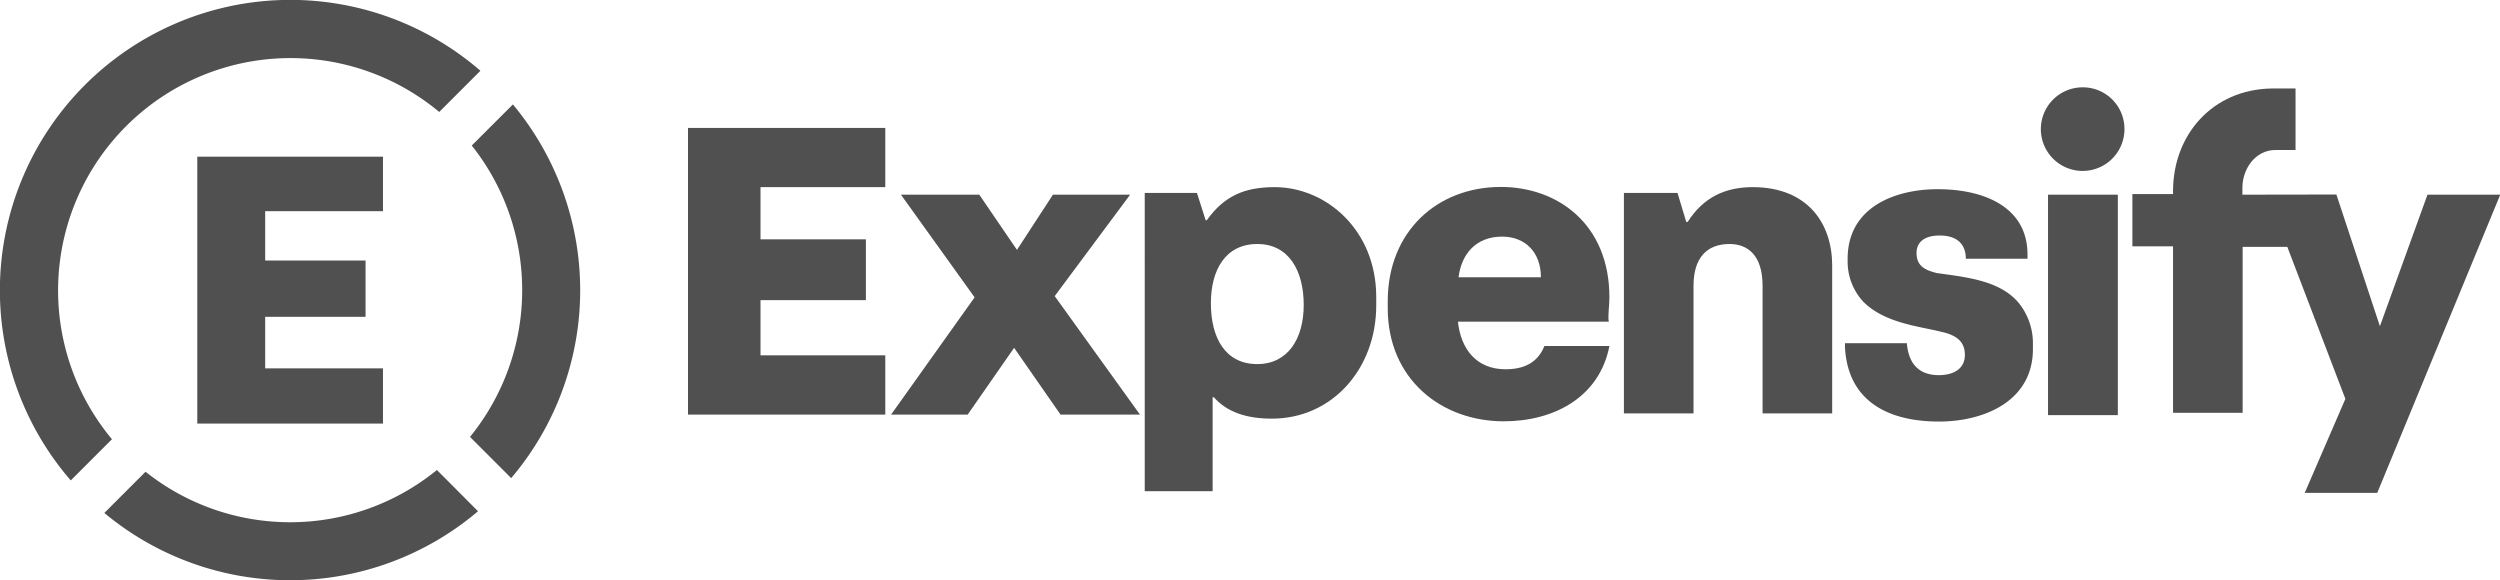
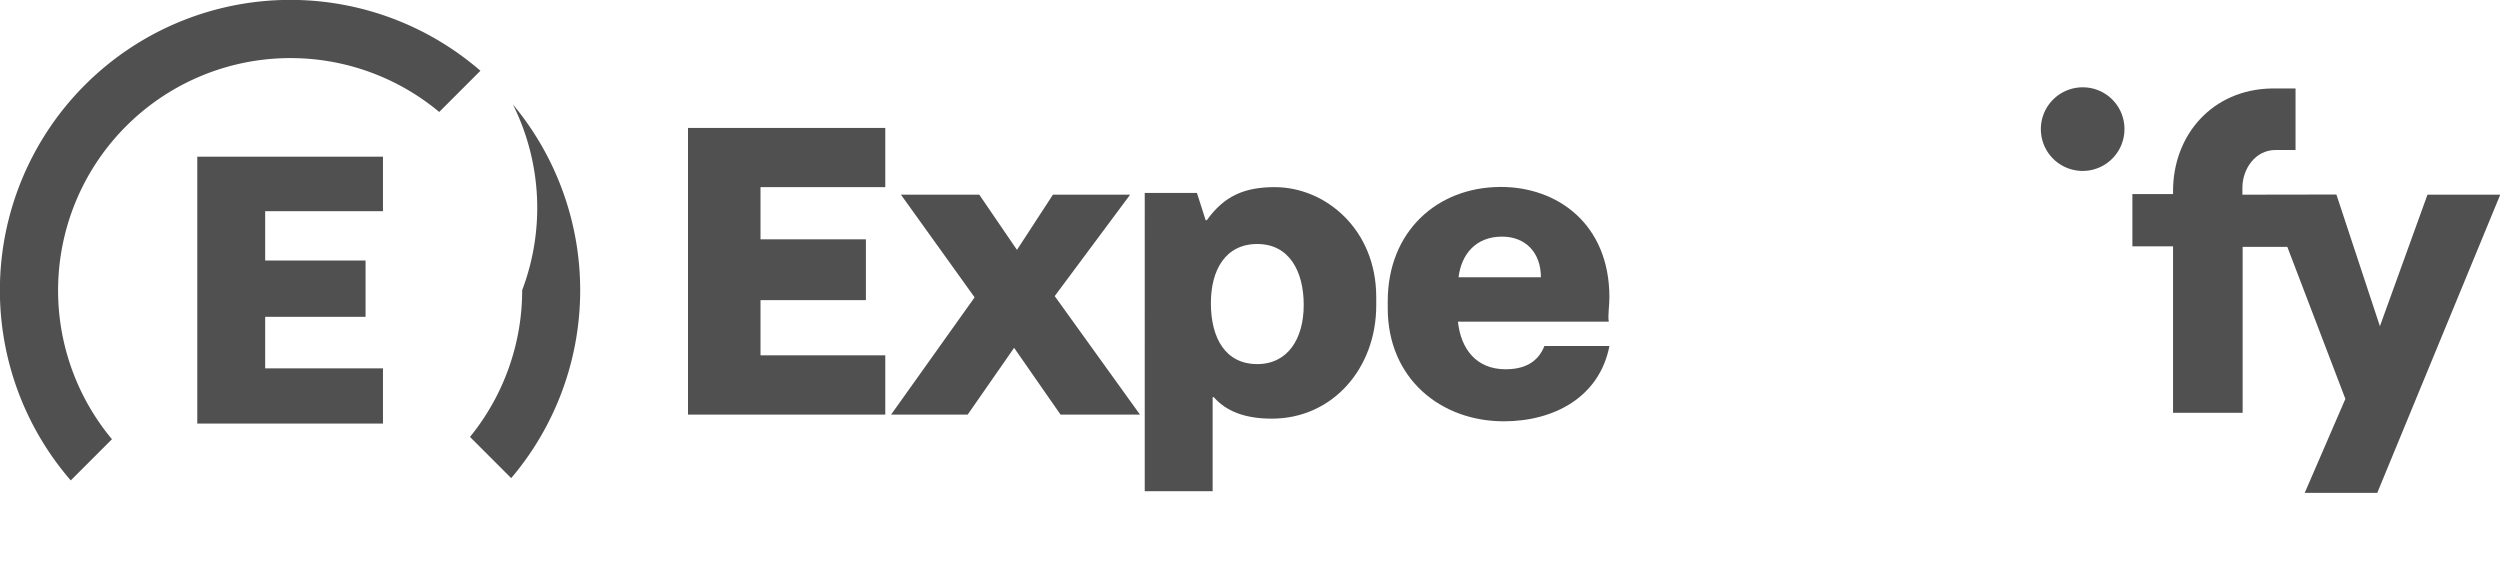
<svg xmlns="http://www.w3.org/2000/svg" id="Layer_1" data-name="Layer 1" viewBox="0 0 498.15 115.61">
  <title>Untitled-3</title>
  <path d="M39.31,84.4h37v-11H52.84V63.13h20V51.91h-20V42.08H76.31V31.22h-37Z" fill="#505050" />
-   <path d="M104.05,57.81a46.31,46.31,0,0,1-10.4,29.25l8.21,8.21a57.83,57.83,0,0,0,.34-74.46L94,29A46.25,46.25,0,0,1,104.05,57.81Z" fill="#505050" />
-   <path d="M87.06,93.65A46.28,46.28,0,0,1,29,94l-8.21,8.21a57.83,57.83,0,0,0,74.46-.34Z" fill="#505050" />
+   <path d="M104.05,57.81a46.31,46.31,0,0,1-10.4,29.25l8.21,8.21a57.83,57.83,0,0,0,.34-74.46A46.25,46.25,0,0,1,104.05,57.81Z" fill="#505050" />
  <path d="M22.31,87.52A46.3,46.3,0,0,1,87.52,22.31l8.21-8.21A57.87,57.87,0,0,0,14.1,95.73Z" fill="#505050" />
  <path d="M137.09,82.61H176.4V70.81H151.54v-11h21V47.69h-21V37.29H176.4V25.49H137.09Z" fill="#505050" />
  <path d="M254,37.29c-6,0-10.06,1.73-13.53,6.59h-.23l-1.74-5.44h-10.4V97.87h13.53V79.14h.23c2.54,2.89,6.36,4.28,11.56,4.28,12.14,0,20.81-10.06,20.81-22.55V59.14C274.21,45.73,264.15,37.29,254,37.29Zm-3.47,35.26c-6.36,0-9.25-5.2-9.25-12.14,0-6.59,2.89-11.79,9.25-11.79s9.25,5.43,9.25,12.14S256.64,72.55,250.51,72.55Z" fill="#505050" />
  <path d="M320.69,59.25c0-14.68-10.41-22-21.62-22-12.72,0-22.55,8.9-22.55,22.77v1.39c0,14.1,10.64,22.54,23.12,22.54,10.06,0,19.08-4.85,21.05-15H307.74c-1.39,3.47-4.28,4.63-7.75,4.63-5.78,0-8.9-4-9.48-9.48h30.06C320.34,63,320.69,61,320.69,59.25Zm-30.06-4c.57-4.63,3.47-8.1,8.67-8.1,4.62,0,7.74,3.12,7.74,8.1Z" fill="#505050" />
-   <path d="M349.24,37.29c-5.43,0-9.82,2-12.95,6.93H336l-1.74-5.78H323.58V82.38h13.87V56.94c0-5.43,2.54-8.32,7.17-8.32,3.7,0,6.59,2.31,6.59,8.32V82.38h13.87V52.89C365.08,44.57,360.23,37.29,349.24,37.29Z" fill="#505050" />
-   <path d="M385.89,54.4c-2.31-.58-4-1.39-4-4,0-2,1.38-3.47,4.62-3.47,3.47,0,5.2,1.74,5.2,4.63H404V50.7c0-9.25-8.32-13-17.92-13-8.32,0-17.92,3.47-17.92,13.87v.46a11.75,11.75,0,0,0,3.13,8.1c4.27,4.27,11,4.85,15.6,6,3.7.81,4.63,2.54,4.63,4.62,0,2.55-2,4-5.2,4-3.7,0-6-2-6.36-6.36H367.63v.81C368.2,80,376.3,84,386.36,84c8.9,0,18.72-4,18.72-14.45V68.39a12.74,12.74,0,0,0-2.89-8.1C398.38,55.78,391.44,55.21,385.89,54.4Z" fill="#505050" />
-   <path d="M422,38.79H408.09V82.72H422Z" fill="#505050" />
  <path d="M225.19,38.79H209.81l-7.17,11-7.51-11H179.52L194.2,59.25,177.56,82.61h15.26l9.25-13.3,9.25,13.3h15.83L210.16,59Z" fill="#505050" />
  <path d="M415,17.4a8.33,8.33,0,1,0,8.32,8.32A8.29,8.29,0,0,0,415,17.4Z" fill="#505050" />
  <path d="M446.82,38.79V37.4c0-3.7,2.54-7.51,6.59-7.51h4V17.63H452.6C440.81,17.86,433,26.88,433,38.09v.58h-8.1V49.08H433V82.26h13.87V49.19h8.9l11.57,30.29-8.1,18.73h14.45l24.51-59.42H483.7L474.22,65l-8.67-26.24Z" fill="#505050" />
</svg>